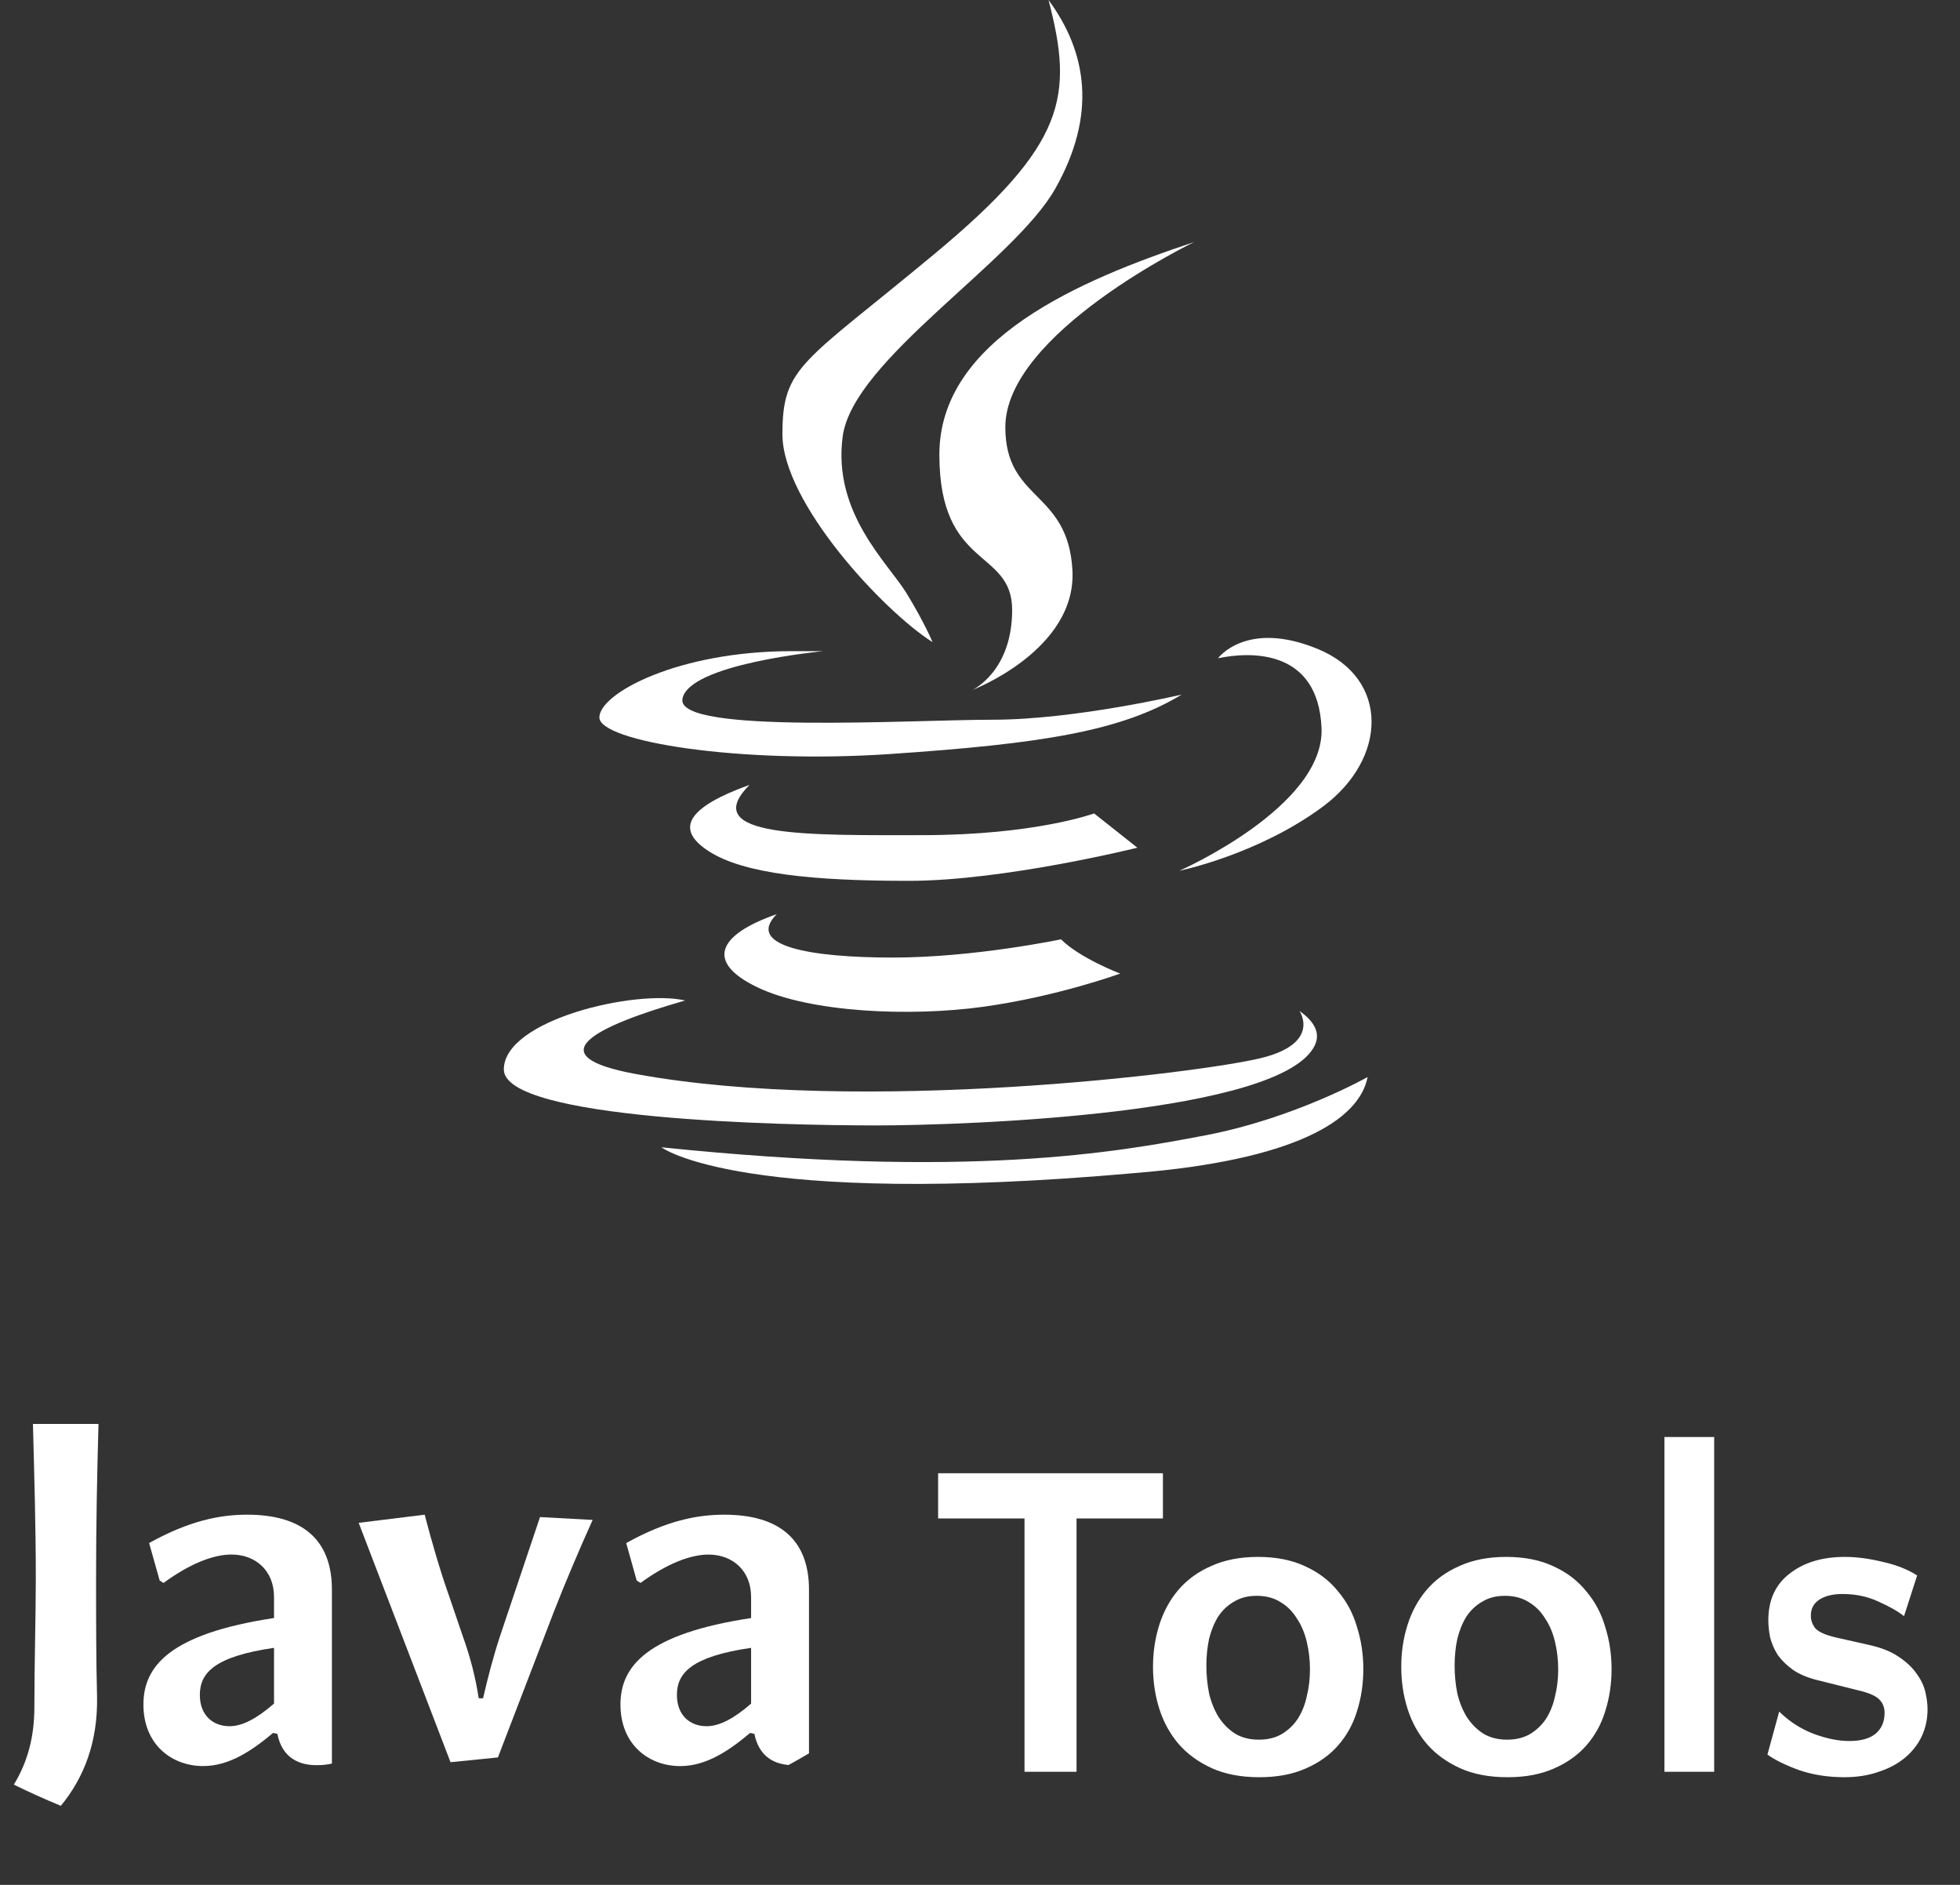
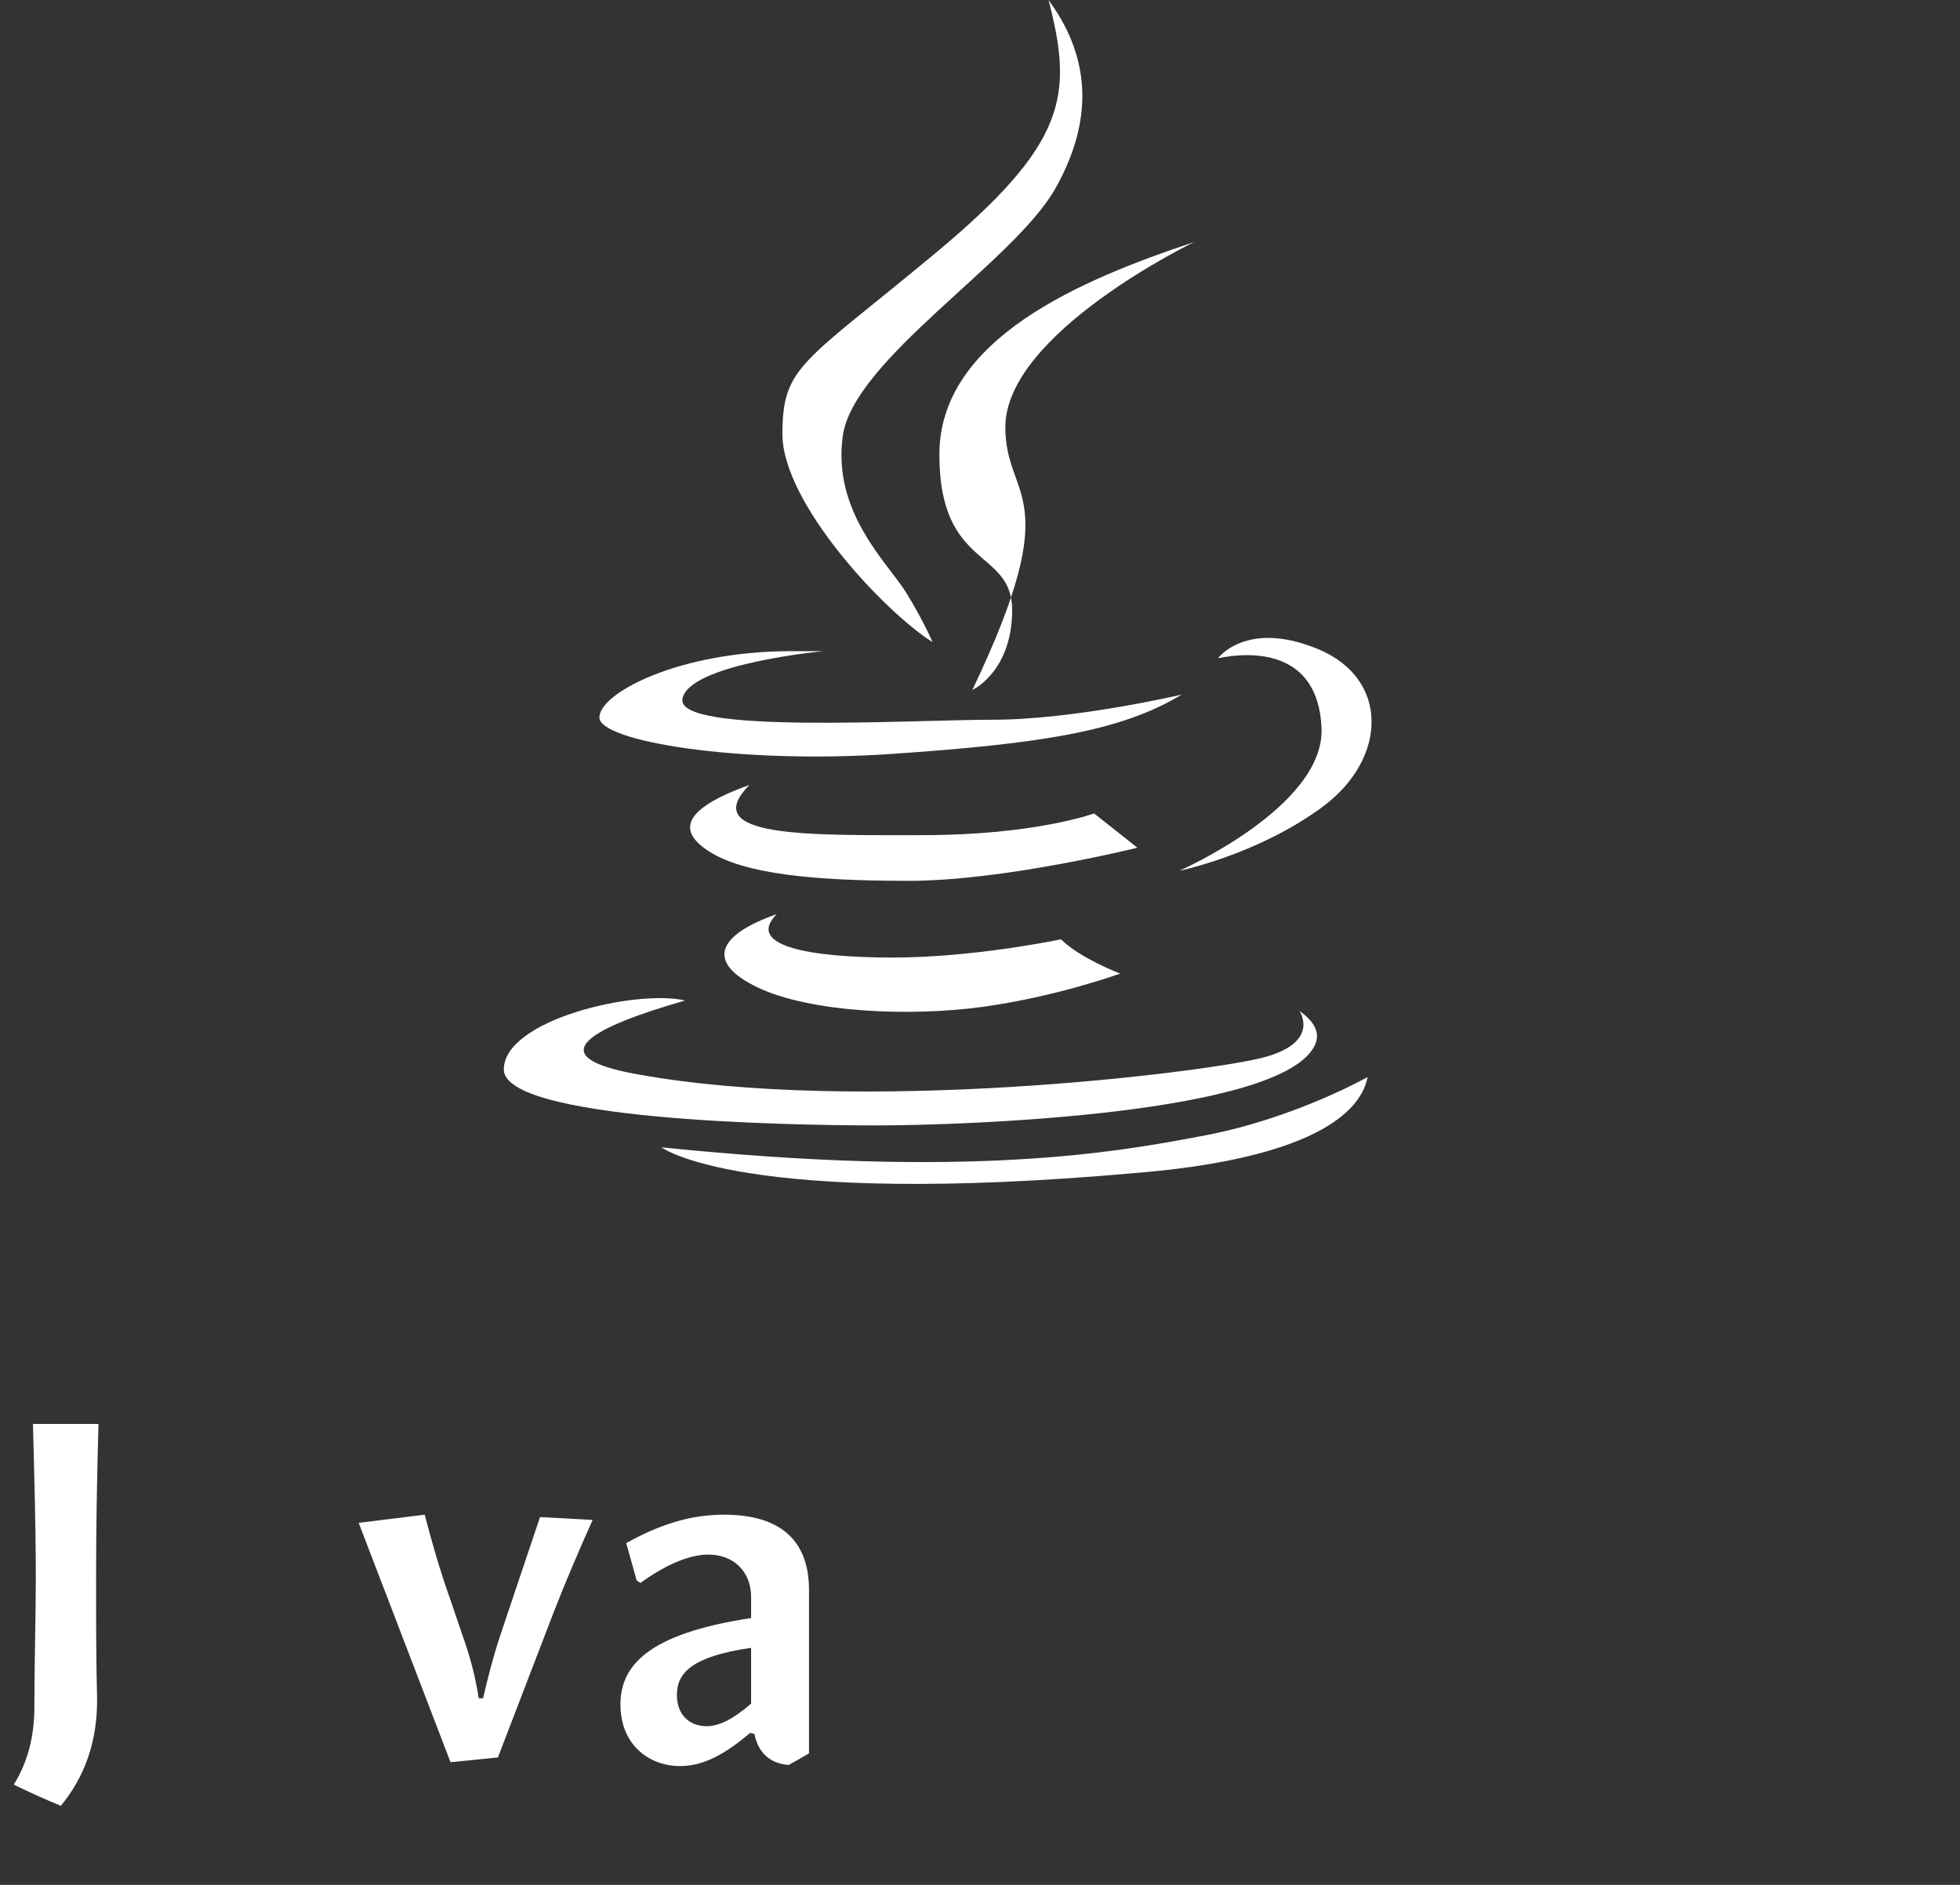
<svg xmlns="http://www.w3.org/2000/svg" width="52" height="50" viewBox="0 0 52 50" fill="none">
  <rect x="0" y="0" width="52" height="50" fill="#333333" stroke="none" />
  <path d="M27.818 0C28.482 2.546 28.301 3.819 24.801 6.729C21.301 9.638 20.758 9.699 20.758 11.517C20.758 13.336 23.443 16.215 24.741 17.034C24.741 17.034 24.529 16.518 24.047 15.73C23.564 14.942 22.085 13.609 22.357 11.578C22.628 9.547 26.898 6.956 27.999 5.001C29.101 3.046 28.844 1.394 27.818 0Z" fill="white" />
-   <path d="M31.68 6.422C28.663 7.422 24.922 8.998 24.922 12.059C24.922 15.12 26.853 14.545 26.853 16.181C26.853 17.818 25.797 18.303 25.797 18.303C25.797 18.303 28.573 17.242 28.452 15.12C28.331 12.999 26.672 13.302 26.672 11.332C26.672 8.838 31.68 6.422 31.68 6.422Z" fill="white" />
+   <path d="M31.68 6.422C28.663 7.422 24.922 8.998 24.922 12.059C24.922 15.12 26.853 14.545 26.853 16.181C26.853 17.818 25.797 18.303 25.797 18.303C28.331 12.999 26.672 13.302 26.672 11.332C26.672 8.838 31.68 6.422 31.68 6.422Z" fill="white" />
  <path d="M21.002 17.273C17.984 17.273 15.902 18.395 15.902 19.031C15.902 19.668 19.614 20.274 23.627 20.001C27.64 19.729 29.752 19.395 31.351 18.425C31.351 18.425 28.515 19.092 26.342 19.092C24.17 19.092 17.961 19.482 18.105 18.546C18.249 17.611 21.846 17.273 21.846 17.273L21.002 17.273Z" fill="white" />
  <path d="M19.886 20.82C18.287 21.396 17.864 21.972 18.8 22.578C19.735 23.184 21.575 23.366 24.11 23.366C26.644 23.366 30.175 22.487 30.175 22.487L29.028 21.578C29.028 21.578 27.459 22.154 24.472 22.154C21.485 22.154 18.483 22.23 19.886 20.82Z" fill="white" />
  <path d="M20.607 24.25C19.038 24.796 18.706 25.523 20.094 26.19C21.482 26.857 24.137 26.978 26.098 26.705C28.059 26.432 29.719 25.826 29.719 25.826C29.719 25.826 28.647 25.417 28.149 24.917C28.149 24.917 25.856 25.401 23.684 25.401C21.512 25.401 19.762 25.099 20.607 24.25Z" fill="white" />
  <path d="M32.315 17.461C32.315 17.461 33.069 16.431 34.97 17.219C36.871 18.007 36.811 20.128 35.091 21.401C33.371 22.674 31.289 23.099 31.289 23.099C31.289 23.099 35.151 21.401 35.061 19.31C34.97 17.219 33.19 17.279 32.315 17.461Z" fill="white" />
  <path d="M16.867 28.49C22.812 29.581 31.863 28.46 33.462 28.066C35.062 27.672 34.476 26.817 34.476 26.817C34.867 27.094 35.041 27.4 34.881 27.733C34.005 29.551 25.678 29.854 23.234 29.854C20.79 29.854 13.367 29.703 13.367 28.369C13.367 27.052 16.869 26.237 18.176 26.54C15.718 27.246 14.259 28.011 16.867 28.49Z" fill="white" />
  <path d="M17.547 30.434C17.547 30.434 19.651 32.048 30.129 31.116C34.315 30.775 36.058 29.73 36.284 28.57C36.284 28.57 34.361 29.661 31.984 30.116C29.608 30.571 25.694 31.275 17.547 30.434Z" fill="white" />
  <path d="M2.613 37.773H0.874C0.912 39.24 0.95 40.528 0.95 41.867C0.95 42.888 0.912 44.086 0.912 45.284C0.912 46.076 0.732 46.743 0.367 47.341C0.776 47.541 1.192 47.729 1.614 47.903C2.239 47.143 2.595 46.2 2.575 45.017C2.549 44.047 2.549 42.798 2.549 41.867C2.549 40.477 2.575 39.125 2.613 37.773Z" fill="white" />
  <path d="M14.327 40.243L13.273 43.38C13.083 43.954 12.943 44.502 12.816 45.05H12.701C12.613 44.489 12.486 43.98 12.27 43.38L11.927 42.373C11.673 41.659 11.457 40.906 11.267 40.18L9.516 40.396L11.953 46.746L13.21 46.619L14.694 42.756C14.987 42.003 15.367 41.11 15.723 40.319L14.327 40.243Z" fill="white" />
  <path d="M19.215 40.18C18.505 40.18 17.692 40.333 16.614 40.933L16.892 41.927L16.994 41.99C17.692 41.481 18.315 41.238 18.797 41.238C19.444 41.238 19.927 41.672 19.927 42.361V42.922C17.147 43.343 16.461 44.21 16.461 45.217C16.461 46.276 17.21 46.849 18.048 46.849C18.746 46.849 19.355 46.429 19.902 45.969L20.015 45.995C20.129 46.568 20.505 46.785 20.922 46.82C21.104 46.72 21.285 46.617 21.463 46.511V42.17C21.463 40.831 20.663 40.18 19.215 40.18ZM19.927 45.192C19.471 45.588 19.089 45.791 18.746 45.791C18.315 45.791 17.959 45.511 17.959 44.962C17.959 44.376 18.352 43.942 19.927 43.712V45.192H19.927Z" fill="white" />
-   <path d="M6.559 40.18C5.849 40.18 5.036 40.332 3.956 40.932L4.236 41.926L4.338 41.991C5.036 41.48 5.658 41.237 6.14 41.237C6.788 41.237 7.27 41.671 7.27 42.36V42.921C4.49 43.342 3.805 44.209 3.805 45.217C3.805 46.275 4.553 46.848 5.392 46.848C6.089 46.848 6.699 46.428 7.245 45.969L7.359 45.994C7.486 46.645 7.956 46.837 8.438 46.824C8.557 46.824 8.681 46.809 8.806 46.782V42.169C8.806 40.83 8.006 40.18 6.559 40.18ZM7.27 45.191C6.813 45.587 6.432 45.791 6.089 45.791C5.658 45.791 5.302 45.51 5.302 44.961C5.302 44.374 5.696 43.941 7.27 43.712V45.191Z" fill="white" />
-   <path d="M30.853 40.28H28.561V47H27.181V40.28H24.889V39.08H30.853V40.28ZM33.374 41.3C33.862 41.3 34.282 41.384 34.634 41.552C34.986 41.712 35.274 41.932 35.498 42.212C35.73 42.484 35.898 42.8 36.002 43.16C36.114 43.512 36.17 43.884 36.17 44.276C36.17 44.668 36.114 45.04 36.002 45.392C35.898 45.736 35.73 46.04 35.498 46.304C35.274 46.56 34.986 46.764 34.634 46.916C34.29 47.068 33.882 47.144 33.41 47.144C32.922 47.144 32.502 47.064 32.15 46.904C31.798 46.744 31.506 46.532 31.274 46.268C31.042 45.996 30.87 45.684 30.758 45.332C30.646 44.98 30.59 44.608 30.59 44.216C30.59 43.824 30.646 43.452 30.758 43.1C30.87 42.748 31.038 42.44 31.262 42.176C31.494 41.904 31.786 41.692 32.138 41.54C32.49 41.38 32.902 41.3 33.374 41.3ZM33.398 46.148C33.63 46.148 33.83 46.1 33.998 46.004C34.174 45.9 34.318 45.764 34.43 45.596C34.542 45.42 34.622 45.22 34.67 44.996C34.726 44.772 34.754 44.536 34.754 44.288C34.754 44.032 34.726 43.788 34.67 43.556C34.614 43.316 34.526 43.108 34.406 42.932C34.294 42.748 34.15 42.604 33.974 42.5C33.798 42.388 33.586 42.332 33.338 42.332C33.106 42.332 32.906 42.384 32.738 42.488C32.57 42.584 32.43 42.716 32.318 42.884C32.214 43.052 32.134 43.248 32.078 43.472C32.03 43.696 32.006 43.932 32.006 44.18C32.006 44.436 32.03 44.684 32.078 44.924C32.134 45.156 32.218 45.364 32.33 45.548C32.45 45.732 32.598 45.88 32.774 45.992C32.95 46.096 33.158 46.148 33.398 46.148ZM39.96 41.3C40.448 41.3 40.868 41.384 41.22 41.552C41.572 41.712 41.86 41.932 42.084 42.212C42.316 42.484 42.484 42.8 42.588 43.16C42.7 43.512 42.756 43.884 42.756 44.276C42.756 44.668 42.7 45.04 42.588 45.392C42.484 45.736 42.316 46.04 42.084 46.304C41.86 46.56 41.572 46.764 41.22 46.916C40.876 47.068 40.468 47.144 39.996 47.144C39.508 47.144 39.088 47.064 38.736 46.904C38.384 46.744 38.092 46.532 37.86 46.268C37.628 45.996 37.456 45.684 37.344 45.332C37.232 44.98 37.176 44.608 37.176 44.216C37.176 43.824 37.232 43.452 37.344 43.1C37.456 42.748 37.624 42.44 37.848 42.176C38.08 41.904 38.372 41.692 38.724 41.54C39.076 41.38 39.488 41.3 39.96 41.3ZM39.984 46.148C40.216 46.148 40.416 46.1 40.584 46.004C40.76 45.9 40.904 45.764 41.016 45.596C41.128 45.42 41.208 45.22 41.256 44.996C41.312 44.772 41.34 44.536 41.34 44.288C41.34 44.032 41.312 43.788 41.256 43.556C41.2 43.316 41.112 43.108 40.992 42.932C40.88 42.748 40.736 42.604 40.56 42.5C40.384 42.388 40.172 42.332 39.924 42.332C39.692 42.332 39.492 42.384 39.324 42.488C39.156 42.584 39.016 42.716 38.904 42.884C38.8 43.052 38.72 43.248 38.664 43.472C38.616 43.696 38.592 43.932 38.592 44.18C38.592 44.436 38.616 44.684 38.664 44.924C38.72 45.156 38.804 45.364 38.916 45.548C39.036 45.732 39.184 45.88 39.36 45.992C39.536 46.096 39.744 46.148 39.984 46.148ZM45.478 47H44.158V38.12H45.478V47ZM48.883 42.284C48.619 42.284 48.411 42.336 48.259 42.44C48.115 42.536 48.043 42.676 48.043 42.86C48.043 42.98 48.083 43.092 48.163 43.196C48.251 43.292 48.431 43.372 48.703 43.436L49.555 43.628C49.891 43.7 50.159 43.804 50.359 43.94C50.567 44.076 50.727 44.224 50.839 44.384C50.959 44.544 51.039 44.708 51.079 44.876C51.119 45.044 51.139 45.2 51.139 45.344C51.139 45.6 51.087 45.84 50.983 46.064C50.879 46.28 50.731 46.468 50.539 46.628C50.347 46.788 50.115 46.912 49.843 47C49.571 47.096 49.267 47.144 48.931 47.144C48.507 47.144 48.115 47.084 47.755 46.964C47.395 46.836 47.107 46.696 46.891 46.544L47.203 45.404C47.475 45.668 47.779 45.864 48.115 45.992C48.459 46.12 48.775 46.184 49.063 46.184C49.367 46.184 49.599 46.12 49.759 45.992C49.919 45.856 49.999 45.672 49.999 45.44C49.999 45.304 49.959 45.192 49.879 45.104C49.799 45.008 49.639 44.928 49.399 44.864L48.247 44.576C47.975 44.512 47.751 44.42 47.575 44.3C47.407 44.18 47.271 44.048 47.167 43.904C47.071 43.752 47.003 43.596 46.963 43.436C46.931 43.276 46.915 43.124 46.915 42.98C46.915 42.444 47.103 42.032 47.479 41.744C47.855 41.448 48.343 41.3 48.943 41.3C49.255 41.3 49.591 41.344 49.951 41.432C50.311 41.512 50.615 41.632 50.863 41.792L50.515 42.872C50.355 42.744 50.131 42.616 49.843 42.488C49.555 42.352 49.235 42.284 48.883 42.284Z" fill="white" />
</svg>